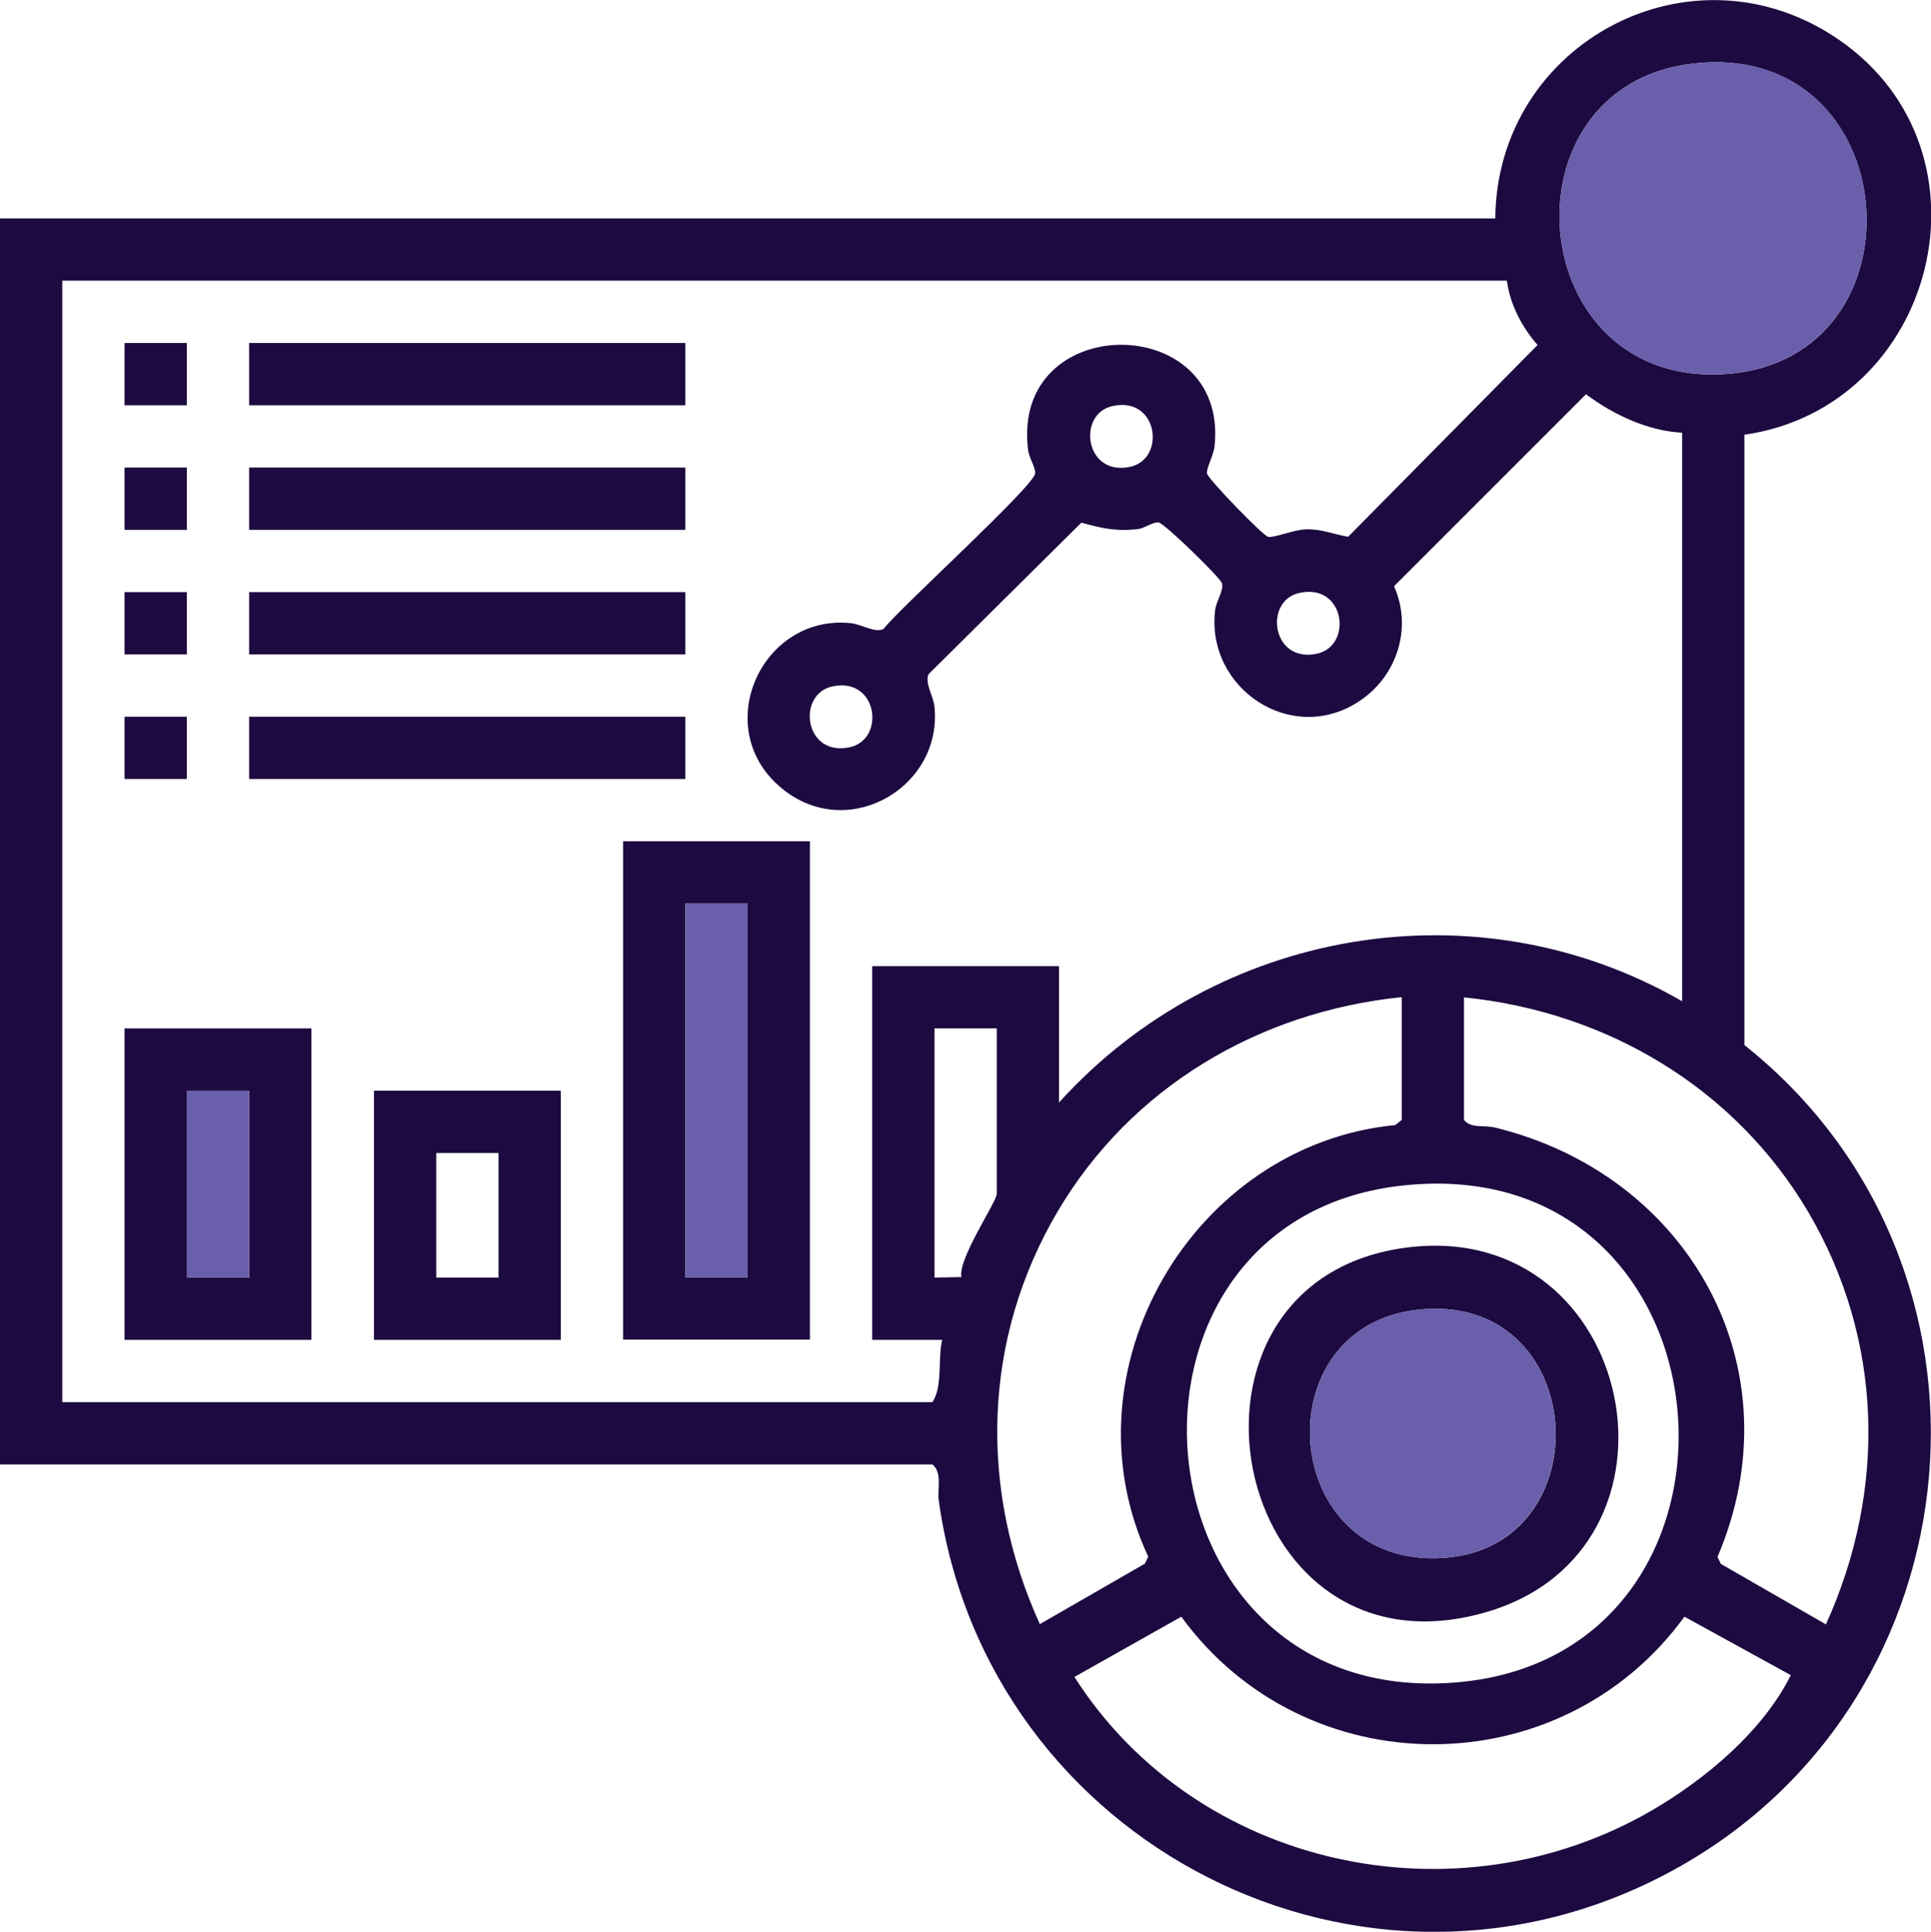
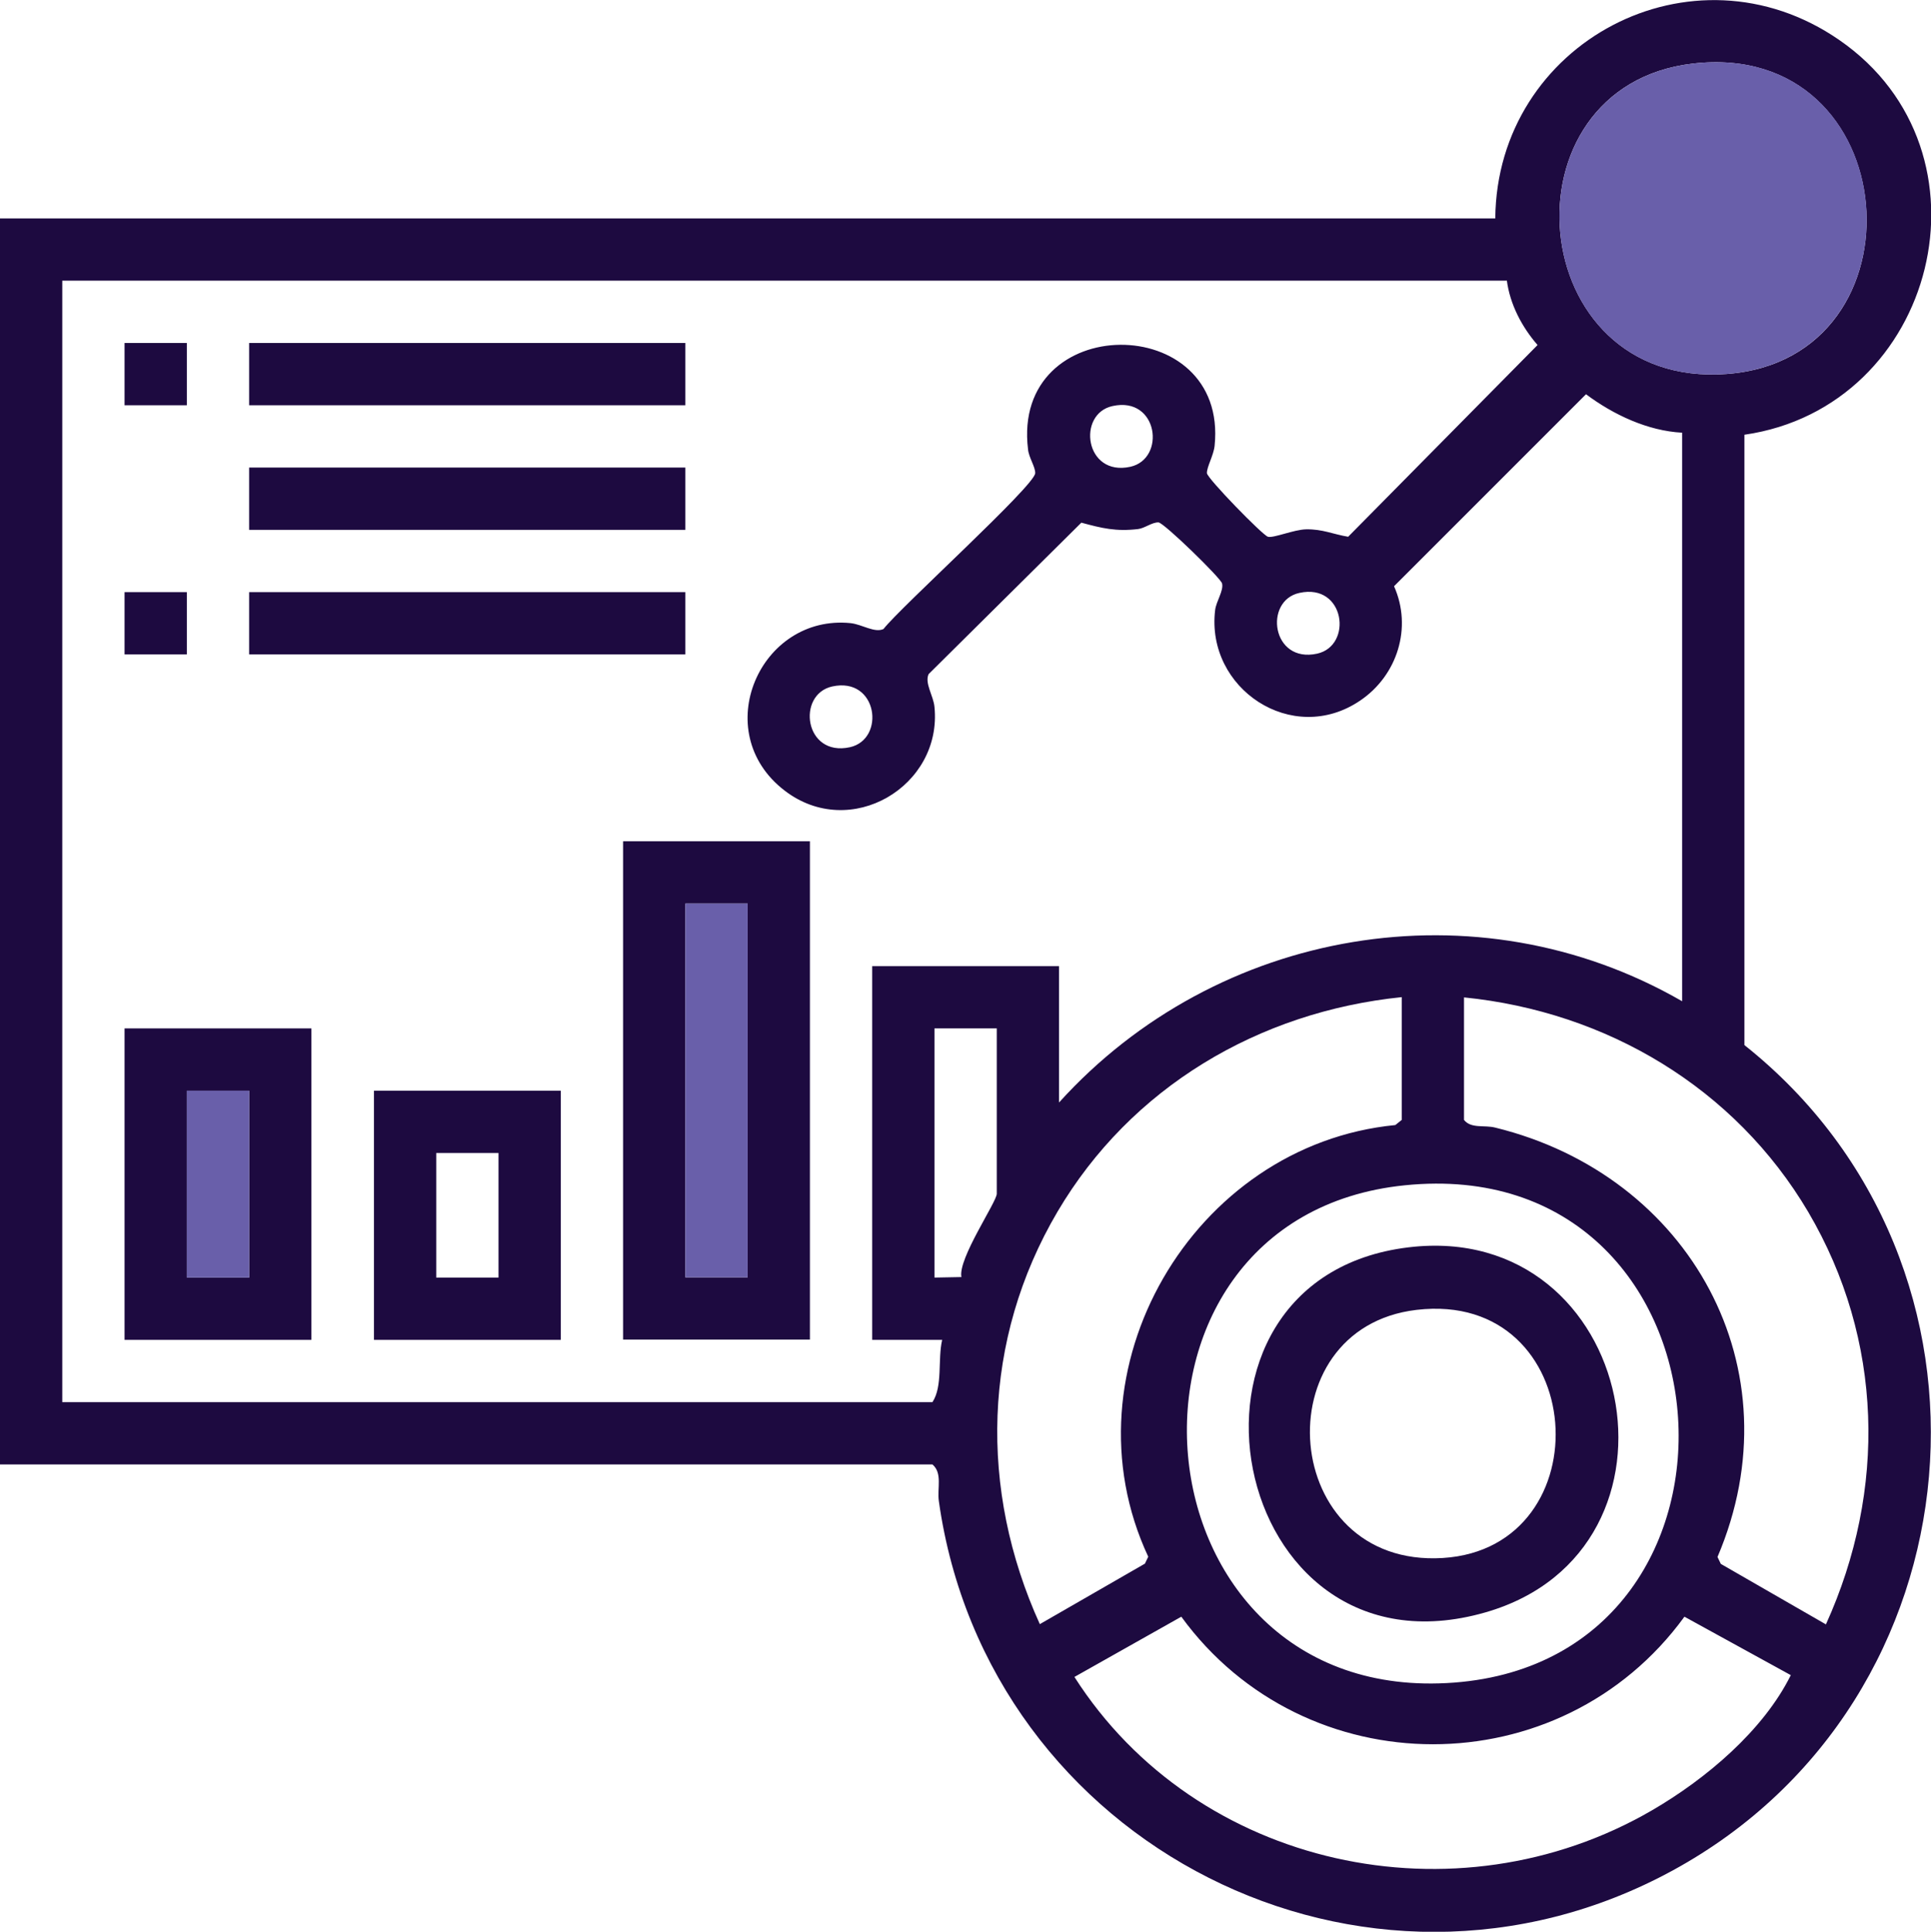
<svg xmlns="http://www.w3.org/2000/svg" id="Layer_1" data-name="Layer 1" viewBox="0 0 75.34 75.36">
  <defs>
    <style> .cls-1 { fill: #695faa; } .cls-2 { fill: #1d0a40; } </style>
  </defs>
  <path class="cls-2" d="M58.34,8.52c.06-6.86,7.69-10.92,13.42-6.96,6.32,4.36,3.8,14.32-3.7,15.4v23.81c10.79,8.57,9.34,25.57-2.78,32.19-12.01,6.56-26.76-.97-28.65-14.4-.07-.5.15-1.09-.25-1.43H0V8.52h58.34ZM66.05,2.48c-7.6.88-6.64,12.7,1.32,12.11,7.92-.59,7-13.07-1.32-12.11ZM58.79,10.95H2.43v43.75h33.95c.41-.62.2-1.66.38-2.43h-2.73v-14.58h7.29v5.32c6.15-6.8,16.29-8.57,24.31-3.95v-22.18c-1.34-.07-2.68-.7-3.75-1.5l-7.49,7.49c.72,1.61.13,3.48-1.32,4.46-2.65,1.8-6.03-.47-5.66-3.53.04-.34.34-.76.27-1.04-.05-.21-2.27-2.37-2.48-2.38-.25-.01-.54.23-.8.26-.86.1-1.4-.03-2.21-.25l-5.96,5.91c-.16.36.19.84.23,1.28.31,3.09-3.28,5.24-5.85,3.26-2.98-2.29-.96-6.89,2.58-6.53.45.05.93.39,1.28.23.66-.85,5.9-5.59,5.92-6.08.01-.24-.25-.61-.28-.93-.66-5.41,7.82-5.42,7.28-.14-.04.38-.31.83-.3,1.07.01.2,2.17,2.42,2.38,2.48.22.06,1.01-.28,1.49-.29.65-.01,1.04.19,1.64.29l7.39-7.48c-.61-.7-1.08-1.59-1.2-2.53ZM43.41,15.84c-1.4.3-1.09,2.76.69,2.37,1.4-.31,1.09-2.76-.69-2.37ZM50.7,23.13c-1.4.3-1.09,2.76.69,2.37,1.4-.31,1.09-2.76-.69-2.37ZM32.47,26.78c-1.4.31-1.09,2.76.69,2.37,1.4-.31,1.09-2.76-.69-2.37ZM54.69,43.69v-4.79c-5.58.57-10.57,3.52-13.43,8.37-2.94,4.99-3.07,10.85-.69,16.09l4.1-2.36.13-.27c-3.4-7.28,1.74-16.07,9.64-16.84l.25-.2ZM57.12,38.9v4.79c.28.35.79.19,1.22.3,7.59,1.86,11.8,9.41,8.67,16.75l.13.27,4.1,2.36c2.38-5.24,2.24-11.11-.69-16.09-2.86-4.84-7.86-7.81-13.43-8.37ZM38.89,40.12h-2.43v9.72l1.05-.02c-.14-.72,1.38-2.93,1.38-3.25v-6.46ZM54.81,46.24c-12.34,1.25-10.86,20.38,1.93,19.4,12.64-.97,11.24-20.74-1.93-19.4ZM69.87,65.35l-4.15-2.28c-4.83,6.64-14.8,6.63-19.63,0l-4.17,2.35c4.76,7.46,14.89,9.65,22.54,5.2,2.1-1.22,4.34-3.11,5.41-5.27Z" />
  <path class="cls-1" d="M66.05,2.48c8.33-.97,9.24,11.51,1.32,12.11-7.96.6-8.92-11.23-1.32-12.11Z" />
  <path class="cls-2" d="M31.6,32.82v19.44h-7.29v-19.44h7.29ZM29.17,35.25h-2.43v14.58h2.43v-14.58Z" />
  <path class="cls-2" d="M12.15,40.12v12.15h-7.29v-12.15h7.29ZM9.72,42.55h-2.43v7.29h2.43v-7.29Z" />
  <path class="cls-2" d="M21.88,42.55v9.72h-7.29v-9.72h7.29ZM19.45,44.98h-2.43v4.86h2.43v-4.86Z" />
  <rect class="cls-2" x="9.72" y="13.38" width="17.02" height="2.43" />
  <rect class="cls-2" x="9.72" y="18.24" width="17.02" height="2.43" />
  <rect class="cls-2" x="9.72" y="23.1" width="17.02" height="2.43" />
-   <rect class="cls-2" x="9.72" y="27.96" width="17.02" height="2.43" />
  <rect class="cls-2" x="4.86" y="13.38" width="2.43" height="2.43" />
-   <rect class="cls-2" x="4.86" y="18.24" width="2.43" height="2.43" />
  <rect class="cls-2" x="4.86" y="23.1" width="2.43" height="2.43" />
-   <rect class="cls-2" x="4.86" y="27.96" width="2.43" height="2.43" />
  <path class="cls-2" d="M54.96,48.66c8.9-1.07,11.48,11.8,3,14.24-10.11,2.91-13.09-13.03-3-14.24ZM55.27,51.1c-6.03.71-5.35,10.07,1.02,9.68,6.32-.39,5.72-10.47-1.02-9.68Z" />
  <rect class="cls-1" x="26.74" y="35.25" width="2.43" height="14.58" />
  <rect class="cls-1" x="7.29" y="42.55" width="2.43" height="7.29" />
-   <path class="cls-1" d="M55.27,51.1c6.74-.79,7.33,9.28,1.02,9.68-6.37.4-7.05-8.97-1.02-9.68Z" />
+   <path class="cls-1" d="M55.27,51.1Z" />
</svg>